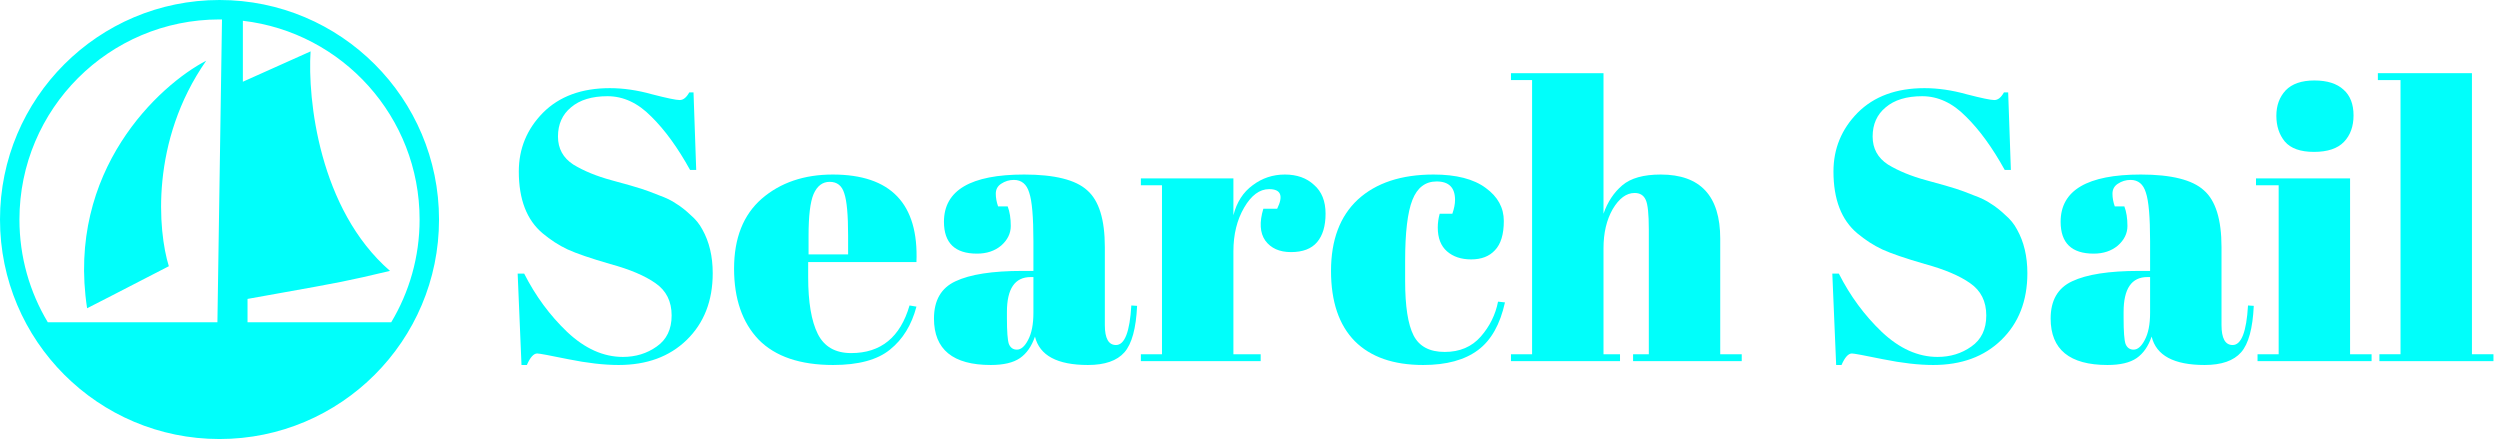
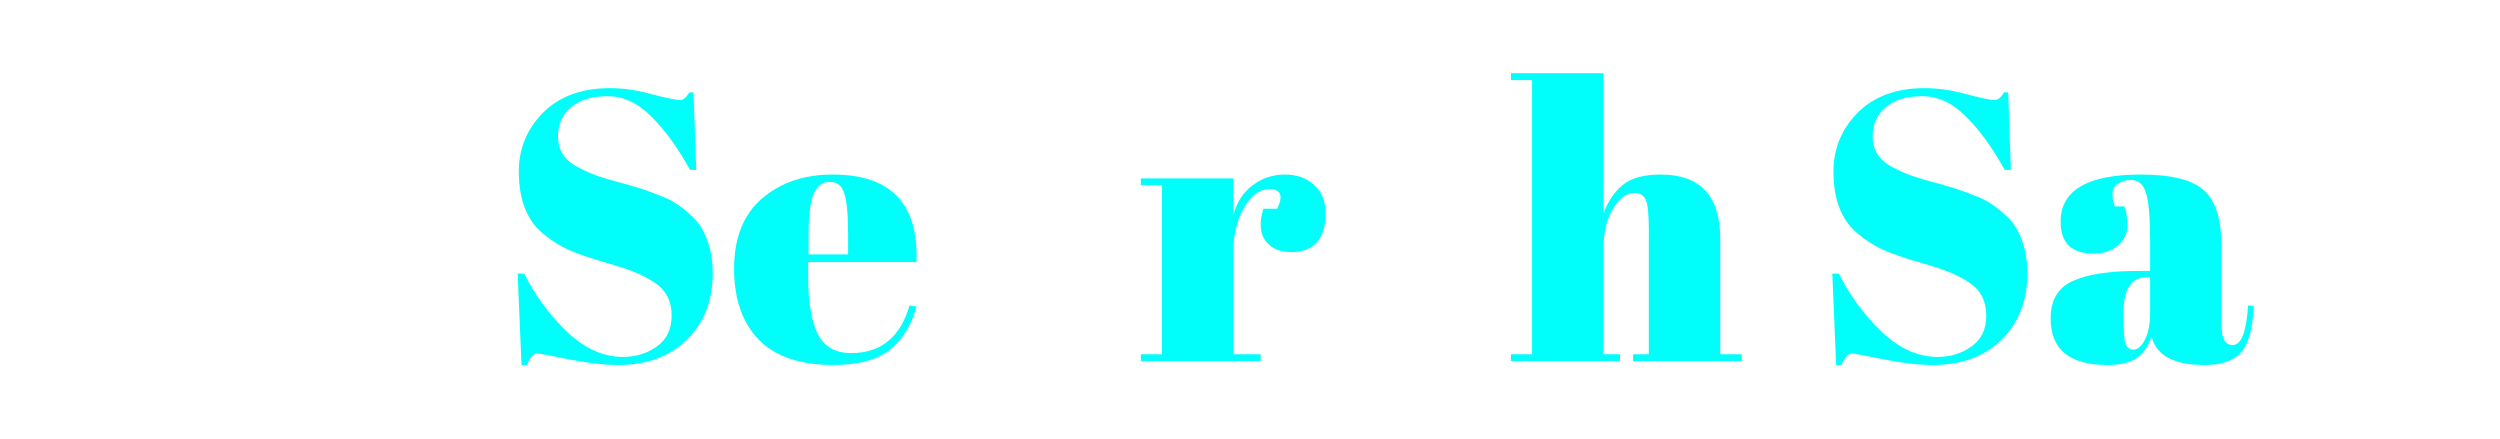
<svg xmlns="http://www.w3.org/2000/svg" width="205" height="36" viewBox="0 0 205 36" fill="none">
-   <path d="M194.985 6H202.699V29.048H204.463V29.614H195.111V29.048H196.843V6.567H194.985V6Z" fill="#00FFFB" />
-   <path d="M189.747 12.455C188.634 12.455 187.837 12.171 187.354 11.604C186.892 11.038 186.661 10.335 186.661 9.495C186.661 8.655 186.913 7.963 187.417 7.417C187.941 6.871 188.729 6.598 189.778 6.598C190.828 6.598 191.625 6.85 192.171 7.354C192.717 7.837 192.99 8.54 192.99 9.463C192.99 10.366 192.727 11.09 192.203 11.636C191.678 12.182 190.859 12.455 189.747 12.455ZM184.992 14.627H192.706V29.048H194.47V29.614H185.118V29.048H186.85V15.194H184.992V14.627Z" fill="#00FFFB" />
  <path d="M175.395 22.215H176.308V19.791C176.308 17.797 176.192 16.464 175.961 15.792C175.751 15.099 175.332 14.753 174.702 14.753C174.324 14.753 173.978 14.858 173.663 15.068C173.369 15.257 173.222 15.53 173.222 15.887C173.222 16.222 173.285 16.569 173.411 16.926H174.198C174.366 17.366 174.45 17.902 174.45 18.531C174.45 19.14 174.188 19.675 173.663 20.137C173.138 20.578 172.477 20.798 171.679 20.798C169.874 20.798 168.971 19.927 168.971 18.185C168.971 15.603 171.165 14.312 175.552 14.312C178.05 14.312 179.771 14.743 180.716 15.603C181.681 16.443 182.164 17.996 182.164 20.263V26.655C182.164 27.746 182.468 28.292 183.077 28.292C183.791 28.292 184.211 27.211 184.337 25.049L184.809 25.08C184.725 26.928 184.379 28.198 183.77 28.89C183.161 29.583 182.164 29.929 180.779 29.929C178.26 29.929 176.811 29.153 176.434 27.599C176.161 28.397 175.751 28.985 175.206 29.363C174.66 29.74 173.862 29.929 172.813 29.929C169.706 29.929 168.153 28.659 168.153 26.119C168.153 24.629 168.741 23.611 169.916 23.065C171.112 22.499 172.939 22.215 175.395 22.215ZM174.135 26.088C174.135 27.18 174.188 27.883 174.293 28.198C174.419 28.512 174.639 28.67 174.954 28.67C175.29 28.67 175.594 28.407 175.867 27.883C176.161 27.337 176.308 26.592 176.308 25.647V22.719H176.087C174.786 22.719 174.135 23.674 174.135 25.584V26.088Z" fill="#00FFFB" />
  <path d="M158.877 29.268C159.926 29.268 160.85 28.985 161.648 28.418C162.466 27.851 162.875 27.001 162.875 25.867C162.875 24.713 162.435 23.831 161.553 23.223C160.692 22.614 159.454 22.089 157.838 21.648C156.242 21.187 155.078 20.788 154.343 20.452C153.629 20.116 152.947 19.675 152.296 19.13C150.995 18.038 150.344 16.348 150.344 14.06C150.344 12.192 151.005 10.586 152.328 9.243C153.671 7.9 155.497 7.228 157.806 7.228C158.919 7.228 160.073 7.396 161.27 7.732C162.487 8.047 163.243 8.204 163.537 8.204C163.831 8.204 164.093 7.994 164.324 7.574H164.67L164.891 13.934H164.387C163.379 12.108 162.319 10.649 161.207 9.558C160.115 8.445 158.919 7.889 157.617 7.889C156.337 7.889 155.34 8.194 154.626 8.802C153.913 9.39 153.556 10.188 153.556 11.195C153.556 12.182 153.976 12.948 154.815 13.494C155.676 14.018 156.725 14.449 157.964 14.784C159.202 15.12 160.01 15.351 160.388 15.477C160.787 15.603 161.27 15.782 161.836 16.012C162.424 16.222 162.896 16.453 163.253 16.705C163.631 16.936 164.019 17.24 164.418 17.618C164.838 17.975 165.163 18.374 165.394 18.815C165.961 19.822 166.244 21.019 166.244 22.404C166.244 24.671 165.531 26.497 164.103 27.883C162.697 29.247 160.839 29.929 158.53 29.929C157.334 29.929 155.959 29.772 154.406 29.457C152.874 29.142 152.023 28.985 151.855 28.985C151.562 28.985 151.278 29.299 151.005 29.929H150.565L150.25 22.436H150.785C151.709 24.262 152.884 25.857 154.311 27.221C155.76 28.586 157.282 29.268 158.877 29.268Z" fill="#00FFFB" />
  <path d="M123.899 6H131.487V17.524C131.823 16.558 132.337 15.782 133.03 15.194C133.723 14.606 134.772 14.312 136.179 14.312C139.432 14.312 141.059 16.065 141.059 19.57V29.048H142.822V29.614H133.912V29.048H135.203V18.815C135.203 17.555 135.119 16.747 134.951 16.39C134.783 16.012 134.479 15.824 134.038 15.824C133.366 15.824 132.768 16.264 132.243 17.146C131.739 18.028 131.487 19.098 131.487 20.358V29.048H132.841V29.614H123.899V29.048H125.631V6.567H123.899V6Z" fill="#00FFFB" />
-   <path d="M117.803 14.879C116.879 14.879 116.218 15.383 115.819 16.39C115.42 17.398 115.221 19.067 115.221 21.397V23.034C115.221 25.112 115.452 26.602 115.913 27.505C116.375 28.407 117.225 28.859 118.464 28.859C119.702 28.859 120.689 28.439 121.424 27.599C122.158 26.76 122.63 25.805 122.84 24.734L123.407 24.797C123.008 26.602 122.274 27.904 121.203 28.701C120.112 29.52 118.611 29.929 116.701 29.929C114.266 29.929 112.398 29.279 111.096 27.977C109.795 26.655 109.144 24.734 109.144 22.215C109.144 19.675 109.879 17.723 111.348 16.359C112.838 14.995 114.906 14.312 117.551 14.312C119.419 14.312 120.846 14.68 121.833 15.414C122.819 16.128 123.313 17.031 123.313 18.122C123.313 19.214 123.071 20.011 122.588 20.515C122.127 21.019 121.476 21.271 120.636 21.271C119.818 21.271 119.157 21.05 118.653 20.609C118.149 20.169 117.897 19.518 117.897 18.657C117.897 18.279 117.95 17.902 118.055 17.524H119.094C119.24 17.104 119.314 16.726 119.314 16.39C119.314 15.383 118.81 14.879 117.803 14.879Z" fill="#00FFFB" />
  <path d="M104.067 15.509C103.291 15.509 102.609 16.012 102.021 17.02C101.433 18.028 101.139 19.224 101.139 20.609V29.048H103.375V29.614H93.551V29.048H95.283V15.194H93.551V14.627H101.139V17.65C101.412 16.579 101.937 15.761 102.714 15.194C103.49 14.606 104.372 14.312 105.358 14.312C106.345 14.312 107.143 14.596 107.751 15.162C108.381 15.708 108.696 16.495 108.696 17.524C108.696 18.531 108.465 19.308 108.003 19.854C107.541 20.399 106.828 20.672 105.862 20.672C104.918 20.672 104.214 20.358 103.753 19.728C103.312 19.098 103.259 18.227 103.595 17.114H104.729C105.253 16.044 105.033 15.509 104.067 15.509Z" fill="#00FFFB" />
-   <path d="M83.827 22.215H84.74V19.791C84.74 17.797 84.625 16.464 84.394 15.792C84.184 15.099 83.764 14.753 83.135 14.753C82.757 14.753 82.411 14.858 82.096 15.068C81.802 15.257 81.655 15.53 81.655 15.887C81.655 16.222 81.718 16.569 81.844 16.926H82.631C82.799 17.366 82.883 17.902 82.883 18.531C82.883 19.14 82.621 19.675 82.096 20.137C81.571 20.578 80.91 20.798 80.112 20.798C78.307 20.798 77.404 19.927 77.404 18.185C77.404 15.603 79.598 14.312 83.985 14.312C86.483 14.312 88.204 14.743 89.148 15.603C90.114 16.443 90.597 17.996 90.597 20.263V26.655C90.597 27.746 90.901 28.292 91.51 28.292C92.224 28.292 92.643 27.211 92.769 25.049L93.242 25.08C93.158 26.928 92.811 28.198 92.203 28.89C91.594 29.583 90.597 29.929 89.212 29.929C86.693 29.929 85.244 29.153 84.867 27.599C84.594 28.397 84.184 28.985 83.638 29.363C83.093 29.74 82.295 29.929 81.246 29.929C78.139 29.929 76.586 28.659 76.586 26.119C76.586 24.629 77.173 23.611 78.349 23.065C79.545 22.499 81.371 22.215 83.827 22.215ZM82.568 26.088C82.568 27.18 82.621 27.883 82.725 28.198C82.851 28.512 83.072 28.67 83.387 28.67C83.722 28.67 84.027 28.407 84.3 27.883C84.594 27.337 84.74 26.592 84.74 25.647V22.719H84.52C83.219 22.719 82.568 23.674 82.568 25.584V26.088Z" fill="#00FFFB" />
  <path d="M68.317 29.929C65.609 29.929 63.573 29.237 62.209 27.851C60.865 26.445 60.194 24.503 60.194 22.026C60.194 19.528 60.949 17.618 62.461 16.296C63.993 14.973 65.934 14.312 68.285 14.312C73.05 14.312 75.338 16.705 75.149 21.491H66.27V22.719C66.27 24.776 66.533 26.329 67.057 27.379C67.582 28.428 68.495 28.953 69.797 28.953C72.232 28.953 73.827 27.652 74.582 25.049L75.149 25.143C74.75 26.655 74.026 27.83 72.977 28.67C71.948 29.509 70.395 29.929 68.317 29.929ZM66.302 20.861H69.545V19.319C69.545 17.618 69.44 16.464 69.23 15.855C69.041 15.225 68.642 14.911 68.033 14.911C67.446 14.911 67.005 15.246 66.711 15.918C66.438 16.569 66.302 17.702 66.302 19.319V20.861Z" fill="#00FFFB" />
  <path d="M51.075 29.268C52.124 29.268 53.048 28.985 53.846 28.418C54.664 27.851 55.074 27.001 55.074 25.867C55.074 24.713 54.633 23.831 53.751 23.223C52.891 22.614 51.652 22.089 50.036 21.648C48.441 21.187 47.276 20.788 46.541 20.452C45.827 20.116 45.145 19.675 44.494 19.13C43.193 18.038 42.542 16.348 42.542 14.06C42.542 12.192 43.203 10.586 44.526 9.243C45.869 7.9 47.695 7.228 50.004 7.228C51.117 7.228 52.271 7.396 53.468 7.732C54.685 8.047 55.441 8.204 55.735 8.204C56.029 8.204 56.291 7.994 56.522 7.574H56.868L57.089 13.934H56.585C55.577 12.108 54.517 10.649 53.405 9.558C52.313 8.445 51.117 7.889 49.815 7.889C48.535 7.889 47.538 8.194 46.824 8.802C46.111 9.39 45.754 10.188 45.754 11.195C45.754 12.182 46.174 12.948 47.013 13.494C47.874 14.018 48.923 14.449 50.162 14.784C51.4 15.12 52.208 15.351 52.586 15.477C52.985 15.603 53.468 15.782 54.035 16.012C54.622 16.222 55.095 16.453 55.451 16.705C55.829 16.936 56.218 17.24 56.616 17.618C57.036 17.975 57.361 18.374 57.592 18.815C58.159 19.822 58.443 21.019 58.443 22.404C58.443 24.671 57.729 26.497 56.301 27.883C54.895 29.247 53.038 29.929 50.728 29.929C49.532 29.929 48.157 29.772 46.604 29.457C45.072 29.142 44.221 28.985 44.053 28.985C43.76 28.985 43.476 29.299 43.203 29.929H42.763L42.448 22.436H42.983C43.907 24.262 45.082 25.857 46.509 27.221C47.958 28.586 49.48 29.268 51.075 29.268Z" fill="#00FFFB" />
-   <path fill-rule="evenodd" clip-rule="evenodd" d="M34.407 18C34.407 21.081 33.557 23.963 32.081 26.425H20.298V24.511C21.236 24.342 22.059 24.195 22.79 24.064C27.875 23.155 28.463 23.05 31.979 22.213C26.157 17.157 25.213 8.106 25.468 4.213L19.915 6.702V1.704C28.074 2.652 34.407 9.587 34.407 18ZM18.204 1.595L17.828 26.425H3.919C2.443 23.963 1.594 21.081 1.594 18C1.594 8.939 8.939 1.594 18 1.594C18.068 1.594 18.136 1.594 18.204 1.595ZM36 18C36 27.941 27.941 36 18 36C8.059 36 0 27.941 0 18C0 8.059 8.059 0 18 0C27.941 0 36 8.059 36 18ZM16.908 4.979C13.079 6.957 5.419 13.979 7.142 25.277C7.871 24.912 10.217 23.701 11.933 22.815C12.924 22.303 13.704 21.9 13.845 21.83C12.951 18.957 12.313 11.566 16.908 4.979Z" fill="#00FFFB" />
</svg>